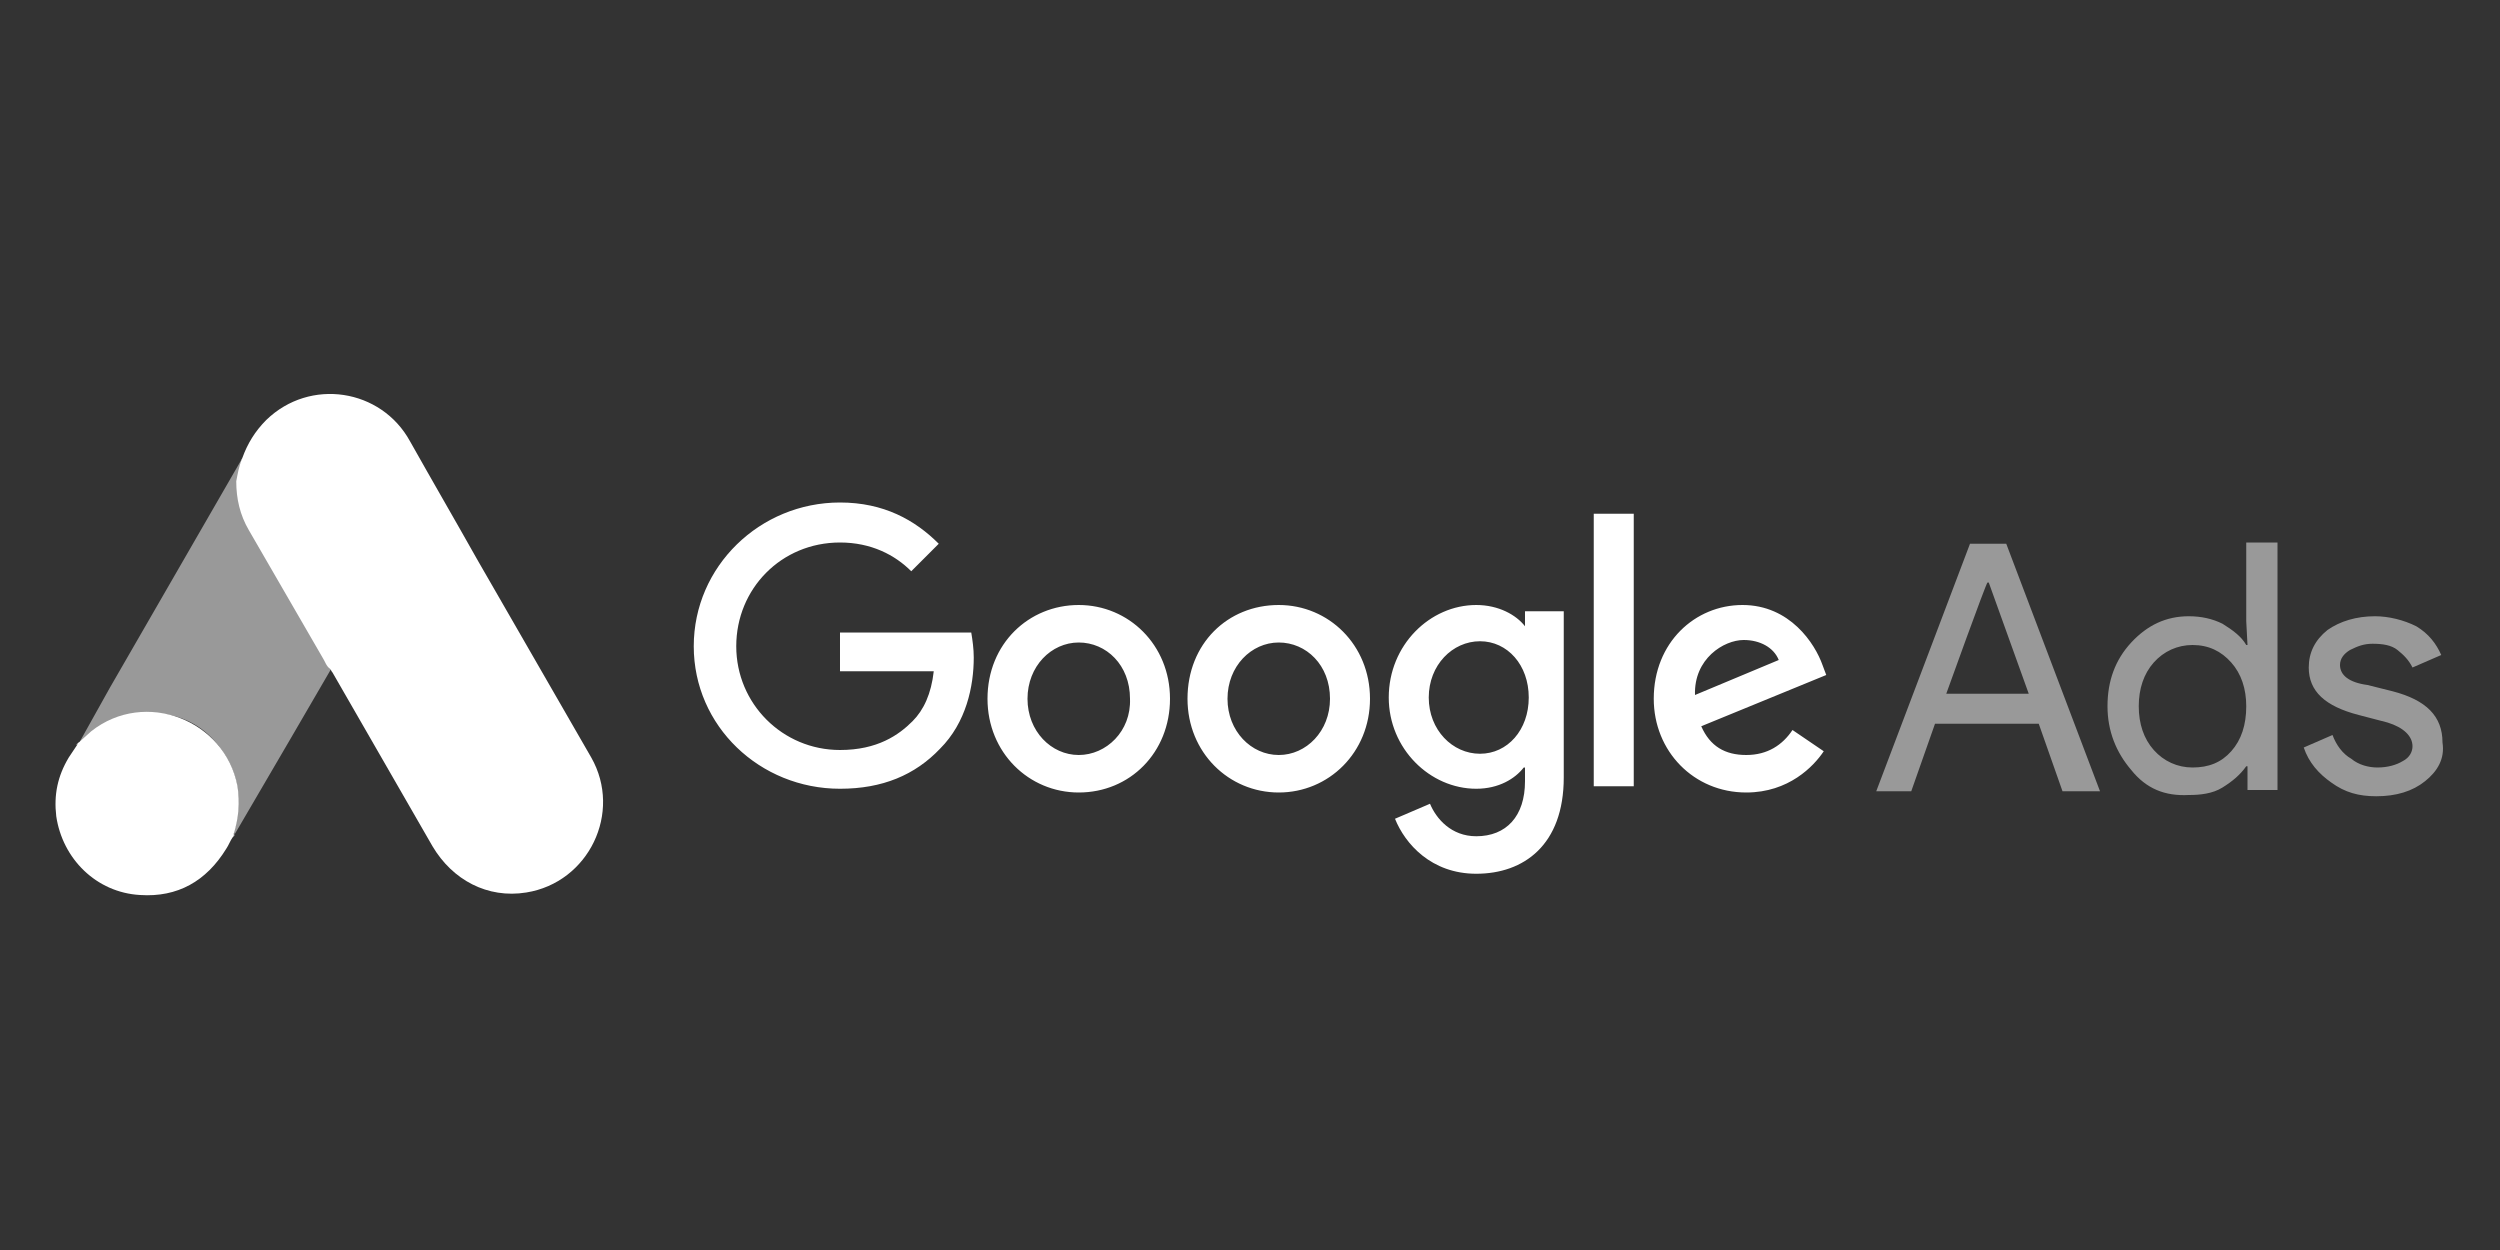
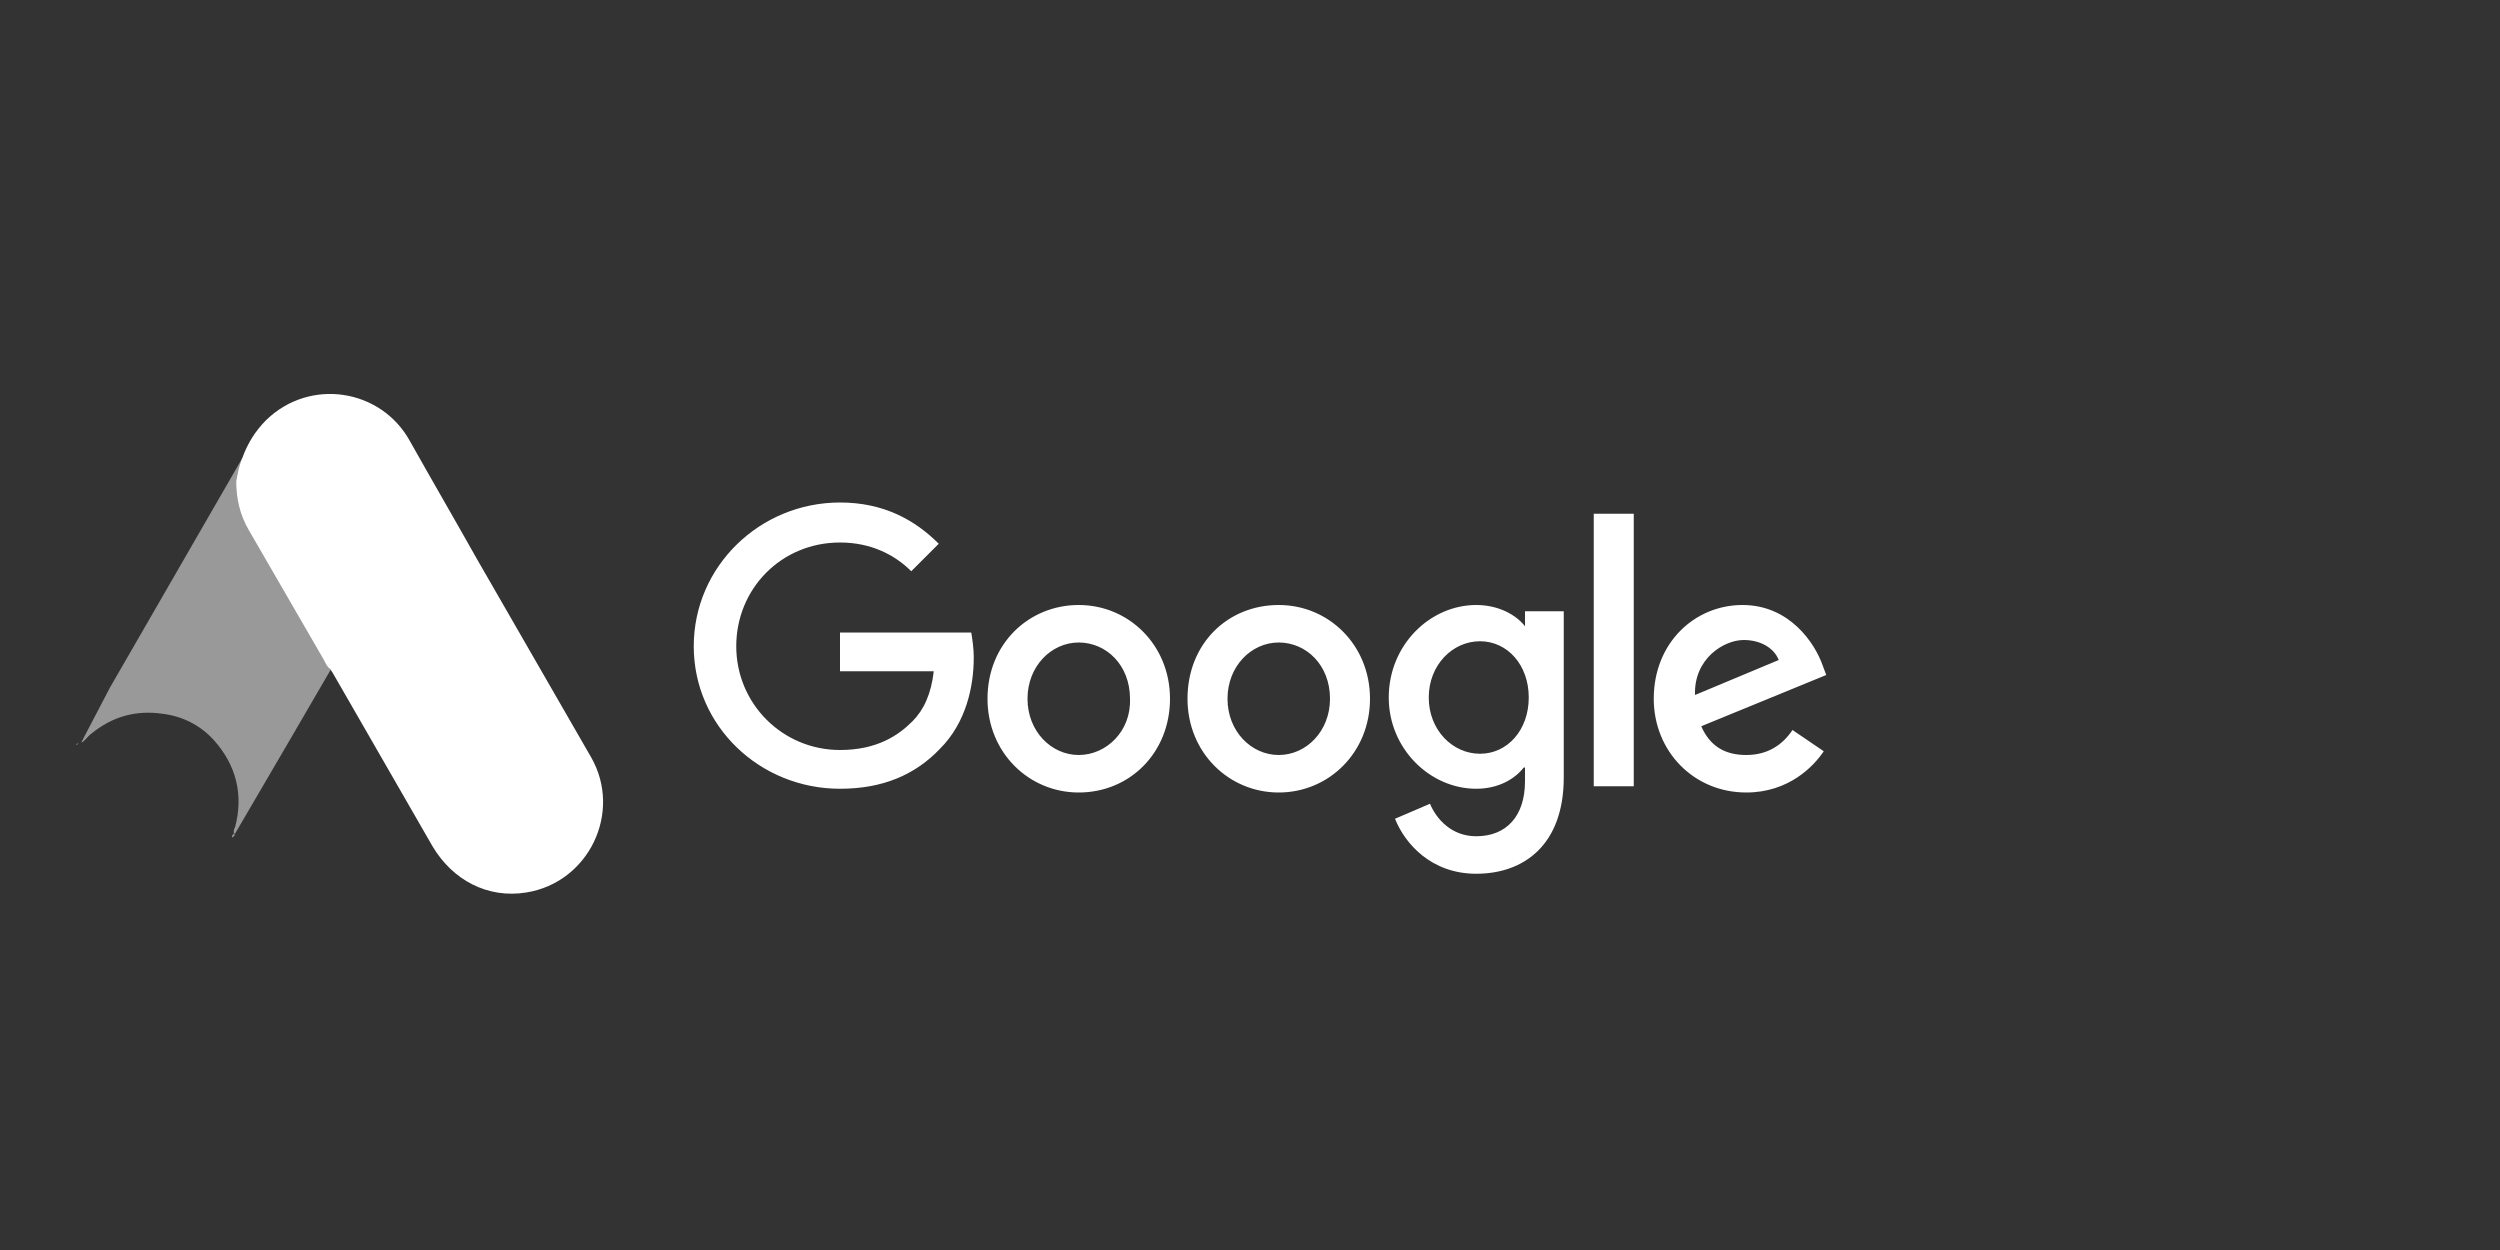
<svg xmlns="http://www.w3.org/2000/svg" version="1.1" id="Layer_1" image-rendering="optimizeQuality" shape-rendering="geometricPrecision" text-rendering="geometricPrecision" x="0px" y="0px" viewBox="0 0 200 100" style="enable-background:new 0 0 200 100;" xml:space="preserve">
  <rect x="0" y="0" width="200" height="100" fill="#333333" stroke="none" />
  <style type="text/css">
	.st0{opacity:0.5;fill:#FFFFFF;}
	.st1{fill:#FFFFFF;}
</style>
  <g>
    <g>
-       <path class="st0" d="M19.4,36.6c-0.2,0.6-0.3,1.3-0.3,1.9c-0.1,1.5,0.3,2.9,1.1,4.1l5.8,10c0.2,0.3,0.3,0.6,0.5,0.9l-3.2,5.5    l-4.5,7.7c-0.1,0-0.1,0-0.1-0.1c0-0.1,0-0.3,0.1-0.4c0.7-2.6,0.1-5-1.7-7c-1.1-1.2-2.5-1.9-4.1-2.1c-2.1-0.3-4,0.2-5.7,1.6    c-0.3,0.2-0.5,0.6-0.8,0.7c-0.1,0-0.1,0-0.1-0.1L8.8,55l10.5-18.2C19.3,36.7,19.4,36.7,19.4,36.6 M6.3,59.4    c-0.1,0.1-0.1,0.2-0.2,0.2C6.1,59.5,6.2,59.5,6.3,59.4L6.3,59.4 M18.6,67c-0.1-0.1,0-0.2,0.1-0.3l0.1,0.1L18.6,67" />
-       <path class="st1" d="M6.3,59.4l1-0.9c4.3-3.4,10.7-0.9,11.7,4.4c0.2,1.3,0.1,2.5-0.3,3.8c0,0.1,0,0.2-0.1,0.3    c-0.2,0.3-0.3,0.6-0.5,0.9c-1.6,2.6-3.9,3.9-6.9,3.7c-3.5-0.2-6.2-2.9-6.7-6.3c-0.2-1.7,0.1-3.2,1-4.7c0.2-0.3,0.4-0.6,0.6-0.9    C6.2,59.6,6.2,59.4,6.3,59.4" />
+       <path class="st0" d="M19.4,36.6c-0.2,0.6-0.3,1.3-0.3,1.9c-0.1,1.5,0.3,2.9,1.1,4.1l5.8,10c0.2,0.3,0.3,0.6,0.5,0.9l-3.2,5.5    l-4.5,7.7c-0.1,0-0.1,0-0.1-0.1c0-0.1,0-0.3,0.1-0.4c0.7-2.6,0.1-5-1.7-7c-1.1-1.2-2.5-1.9-4.1-2.1c-2.1-0.3-4,0.2-5.7,1.6    c-0.3,0.2-0.5,0.6-0.8,0.7L8.8,55l10.5-18.2C19.3,36.7,19.4,36.7,19.4,36.6 M6.3,59.4    c-0.1,0.1-0.1,0.2-0.2,0.2C6.1,59.5,6.2,59.5,6.3,59.4L6.3,59.4 M18.6,67c-0.1-0.1,0-0.2,0.1-0.3l0.1,0.1L18.6,67" />
      <path class="st1" d="M19.4,36.6c0.4-1.1,1-2.1,1.9-3c3.5-3.4,9.2-2.5,11.5,1.7c1.8,3.2,3.6,6.3,5.4,9.5l9.1,15.8    c2.5,4.4-0.2,10-5.2,10.8c-3.1,0.5-5.9-1-7.5-3.7l-8-13.9c-0.1-0.1-0.1-0.2-0.2-0.3c-0.3-0.2-0.4-0.6-0.6-0.9l-5.9-10.2    c-0.7-1.2-1-2.5-1-3.9C19,38,19.1,37.3,19.4,36.6" />
    </g>
    <g>
      <path class="st1" d="M67.2,40.2c-6.4,0-11.7,5.1-11.7,11.5s5.3,11.4,11.7,11.4c3.4,0,6-1.1,8-3.2c2.1-2.1,2.7-5,2.7-7.3    c0-0.7-0.1-1.4-0.2-2H67.2v3.1h7.5c-0.2,1.8-0.8,3.1-1.7,4c-1.1,1.1-2.8,2.3-5.8,2.3c-4.6,0-8.3-3.7-8.3-8.3s3.6-8.3,8.3-8.3    c2.5,0,4.4,1,5.7,2.3l2.2-2.2C73.2,41.6,70.7,40.2,67.2,40.2z M86.3,48.4c-4,0-7.3,3.1-7.3,7.5c0,4.3,3.3,7.5,7.3,7.5    c4.1,0,7.3-3.2,7.3-7.5S90.3,48.4,86.3,48.4 M86.3,60.4c-2.2,0-4.1-1.9-4.1-4.5s1.9-4.5,4.1-4.5c2.2,0,4.1,1.8,4.1,4.5    C90.5,58.5,88.5,60.4,86.3,60.4 M102.3,48.4c-4.1,0-7.3,3.1-7.3,7.5c0,4.3,3.3,7.5,7.3,7.5c4,0,7.3-3.2,7.3-7.5    S106.3,48.4,102.3,48.4 M102.3,60.4c-2.2,0-4.1-1.9-4.1-4.5s1.9-4.5,4.1-4.5c2.2,0,4.1,1.8,4.1,4.5    C106.4,58.5,104.5,60.4,102.3,60.4 M118.1,48.4c-3.7,0-7,3.2-7,7.4c0,4.1,3.3,7.3,7,7.3c1.8,0,3.1-0.8,3.8-1.7h0.1v1.1    c0,2.8-1.5,4.4-3.9,4.4c-2,0-3.2-1.4-3.7-2.6l-2.8,1.2c0.8,2,2.9,4.4,6.5,4.4c3.8,0,7-2.3,7-7.7V48.9h-3.1v1.2H122    C121.3,49.2,119.9,48.4,118.1,48.4 M118.4,60.3c-2.2,0-4.1-1.9-4.1-4.5c0-2.6,1.9-4.5,4.1-4.5s3.9,1.9,3.9,4.5    C122.3,58.4,120.6,60.3,118.4,60.3 M127.5,41.1h3.2v21.8h-3.2V41.1L127.5,41.1z M139.4,48.4c-3.8,0-7.1,3-7.1,7.5    c0,4.2,3.2,7.5,7.4,7.5c3.4,0,5.4-2.1,6.2-3.3l-2.5-1.7c-0.8,1.2-2,2-3.7,2c-1.7,0-2.9-0.7-3.6-2.3l10-4.1l-0.3-0.8    C145.2,51.5,143.2,48.4,139.4,48.4 M135.6,55.6c-0.1-2.9,2.3-4.4,3.9-4.4c1.3,0,2.4,0.6,2.8,1.6L135.6,55.6L135.6,55.6z" />
-       <path class="st0" d="M150.1,63.3l7.5-19.8h2.9l7.5,19.8H165l-1.9-5.4h-8.3l-1.9,5.4C152.9,63.3,150.1,63.3,150.1,63.3z     M155.7,55.5h6.6l-3.2-8.9h-0.1C158.9,46.6,155.7,55.5,155.7,55.5z M170.5,61.6c-1.2-1.4-1.9-3.1-1.9-5.1c0-2,0.6-3.7,1.9-5.1    c1.3-1.4,2.8-2.1,4.6-2.1c1,0,1.9,0.2,2.7,0.6c0.8,0.5,1.5,1,1.9,1.7h0.1l-0.1-1.9v-6.3h2.5v19.8h-2.4v-1.9h-0.1    c-0.5,0.7-1.1,1.2-1.9,1.7c-0.8,0.5-1.8,0.6-2.7,0.6C173.2,63.7,171.7,63.1,170.5,61.6 M178.5,60.1c0.8-0.9,1.2-2.1,1.2-3.6    c0-1.4-0.4-2.6-1.2-3.5c-0.8-0.9-1.8-1.4-3.1-1.4c-1.2,0-2.3,0.5-3.1,1.4c-0.8,0.9-1.2,2.1-1.2,3.5s0.4,2.6,1.2,3.5    c0.8,0.9,1.9,1.4,3.1,1.4C176.7,61.4,177.7,61,178.5,60.1 M194,62.5c-1,0.8-2.3,1.2-3.9,1.2c-1.4,0-2.5-0.3-3.6-1.1    c-1-0.7-1.8-1.6-2.2-2.8l2.3-1c0.3,0.8,0.8,1.5,1.5,1.9c0.6,0.5,1.4,0.7,2.1,0.7c0.8,0,1.5-0.2,2-0.5c0.6-0.3,0.8-0.8,0.8-1.2    c0-0.8-0.7-1.5-2-1.9l-2.3-0.6c-2.7-0.7-4-1.9-4-3.8c0-1.2,0.5-2.2,1.5-3c1-0.7,2.3-1.1,3.8-1.1c1.1,0,2.3,0.3,3.3,0.8    c1,0.6,1.6,1.4,2,2.3l-2.3,1c-0.3-0.6-0.7-1-1.2-1.4s-1.2-0.5-2-0.5c-0.7,0-1.2,0.2-1.8,0.5c-0.5,0.3-0.8,0.7-0.8,1.2    c0,0.8,0.7,1.4,2.2,1.6l2,0.5c2.7,0.7,4,2,4,4.1C195.6,60.7,195,61.7,194,62.5" />
    </g>
  </g>
</svg>